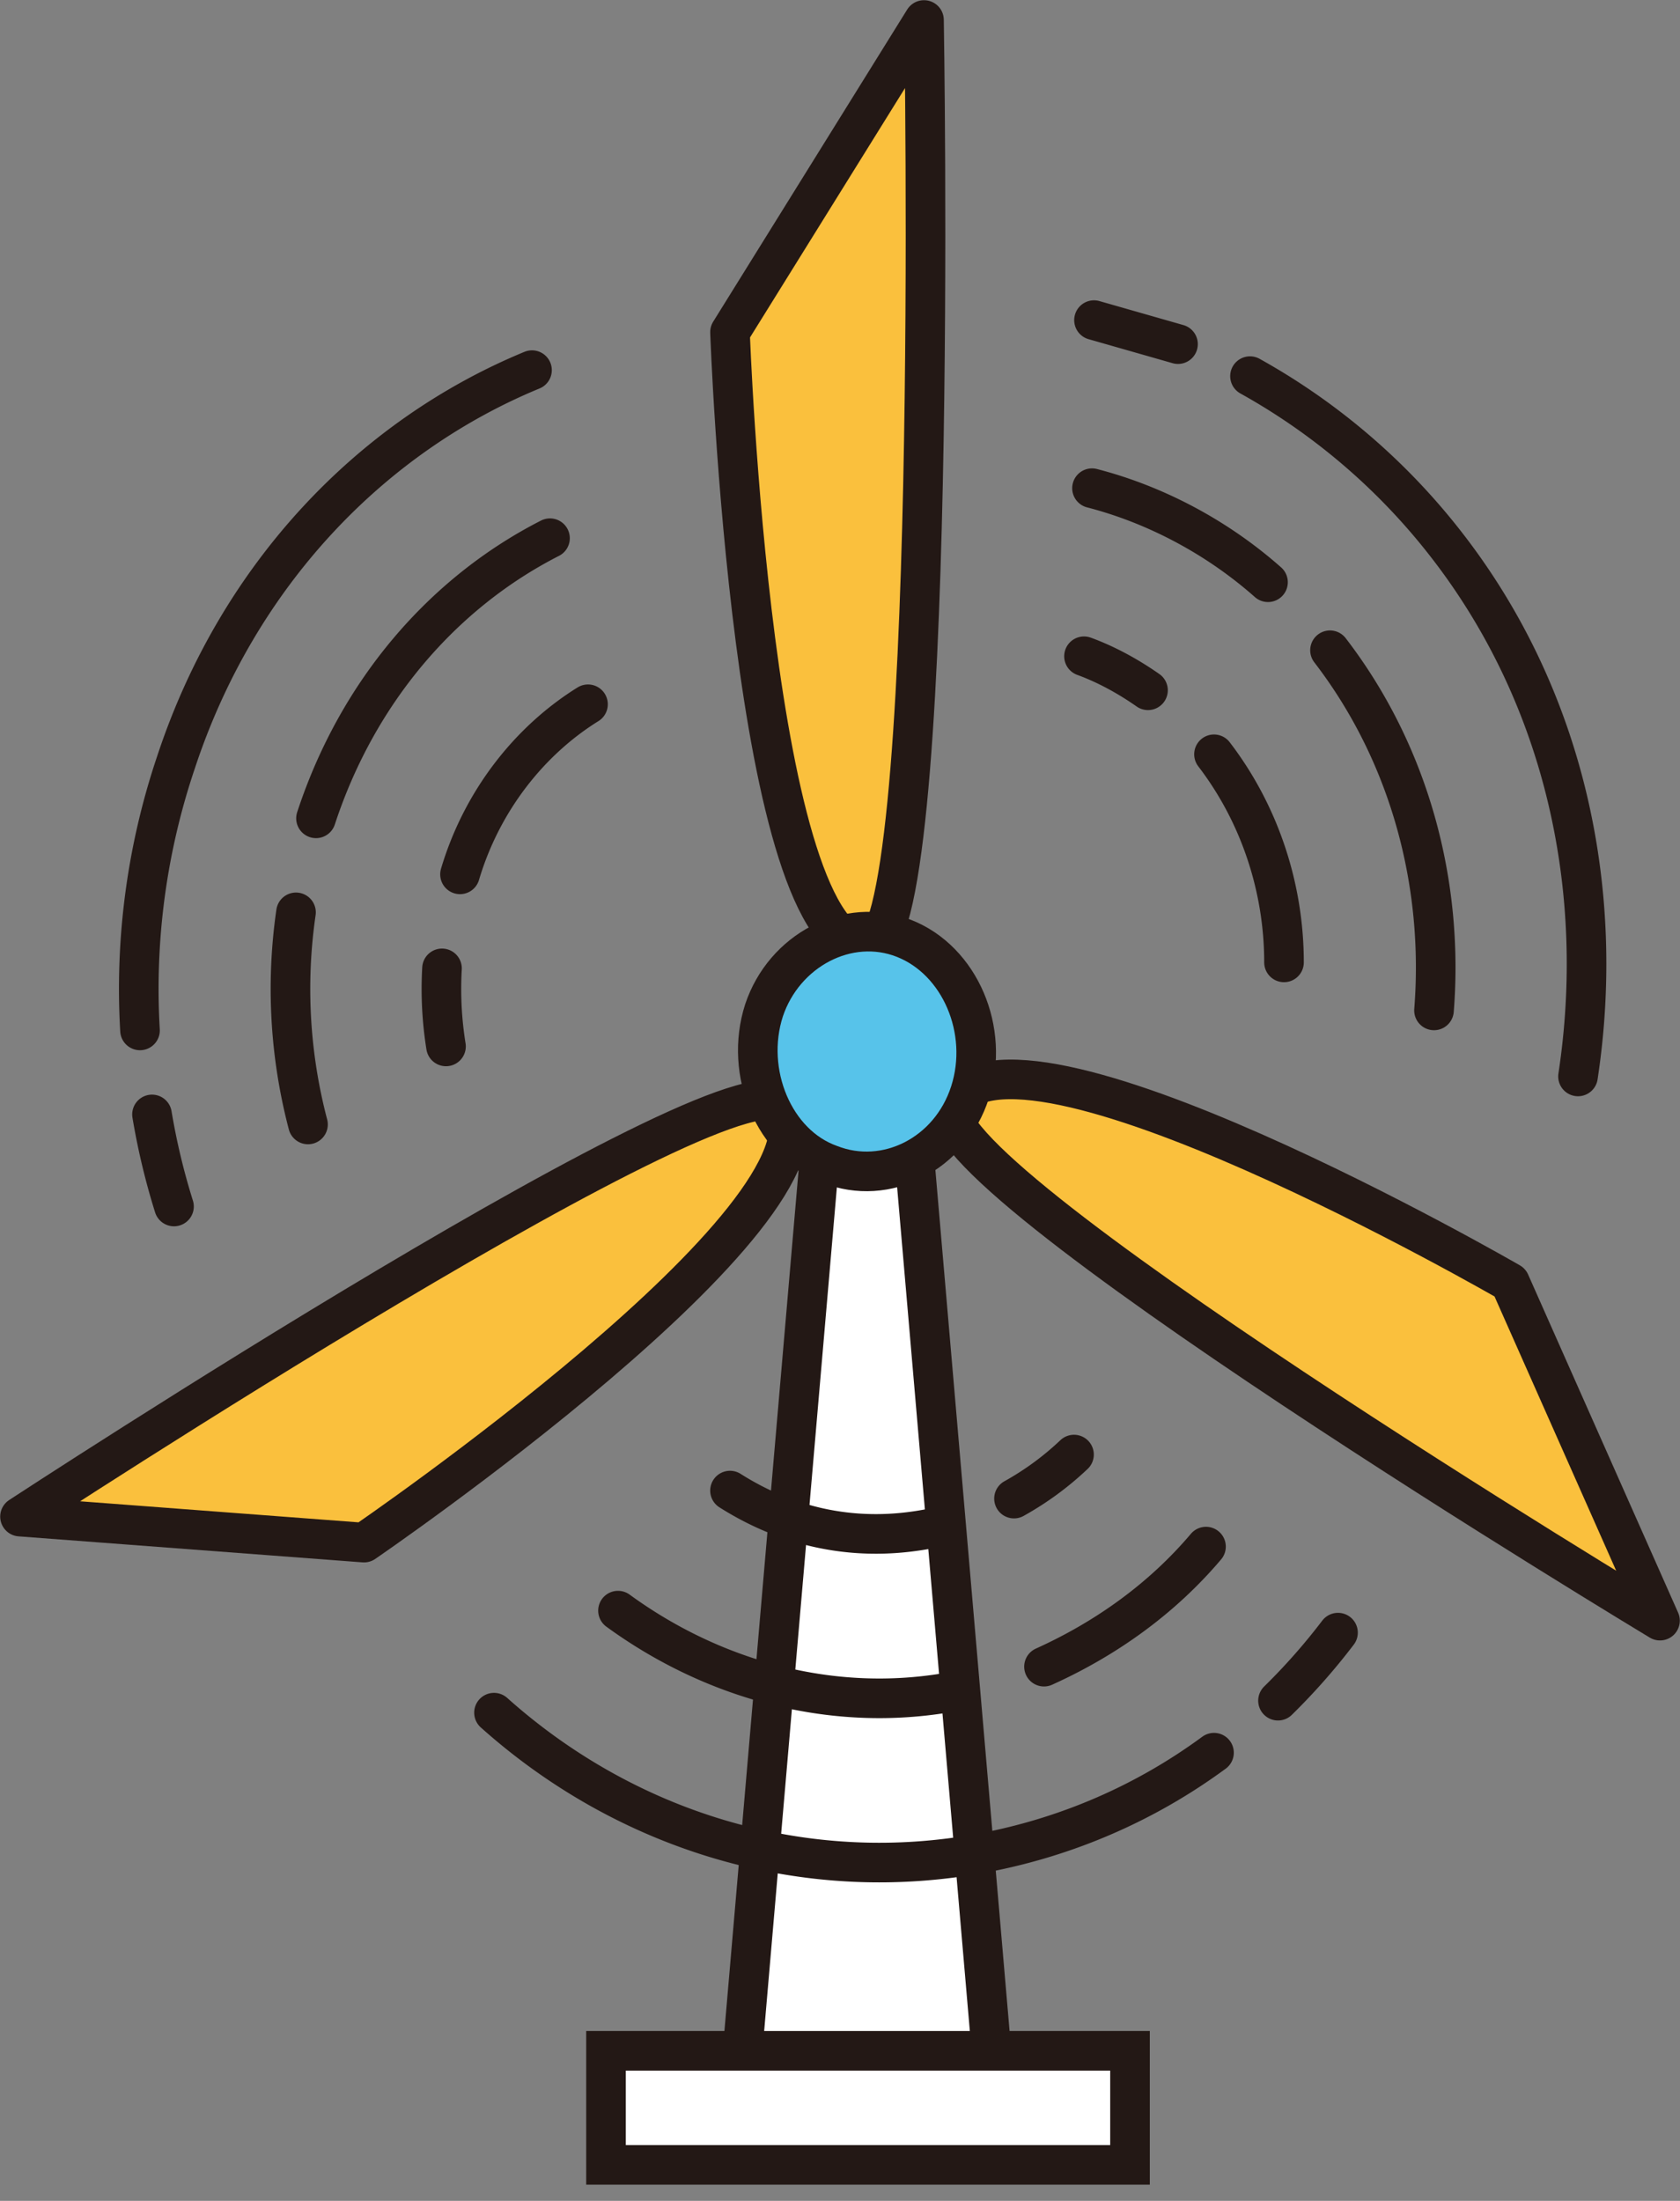
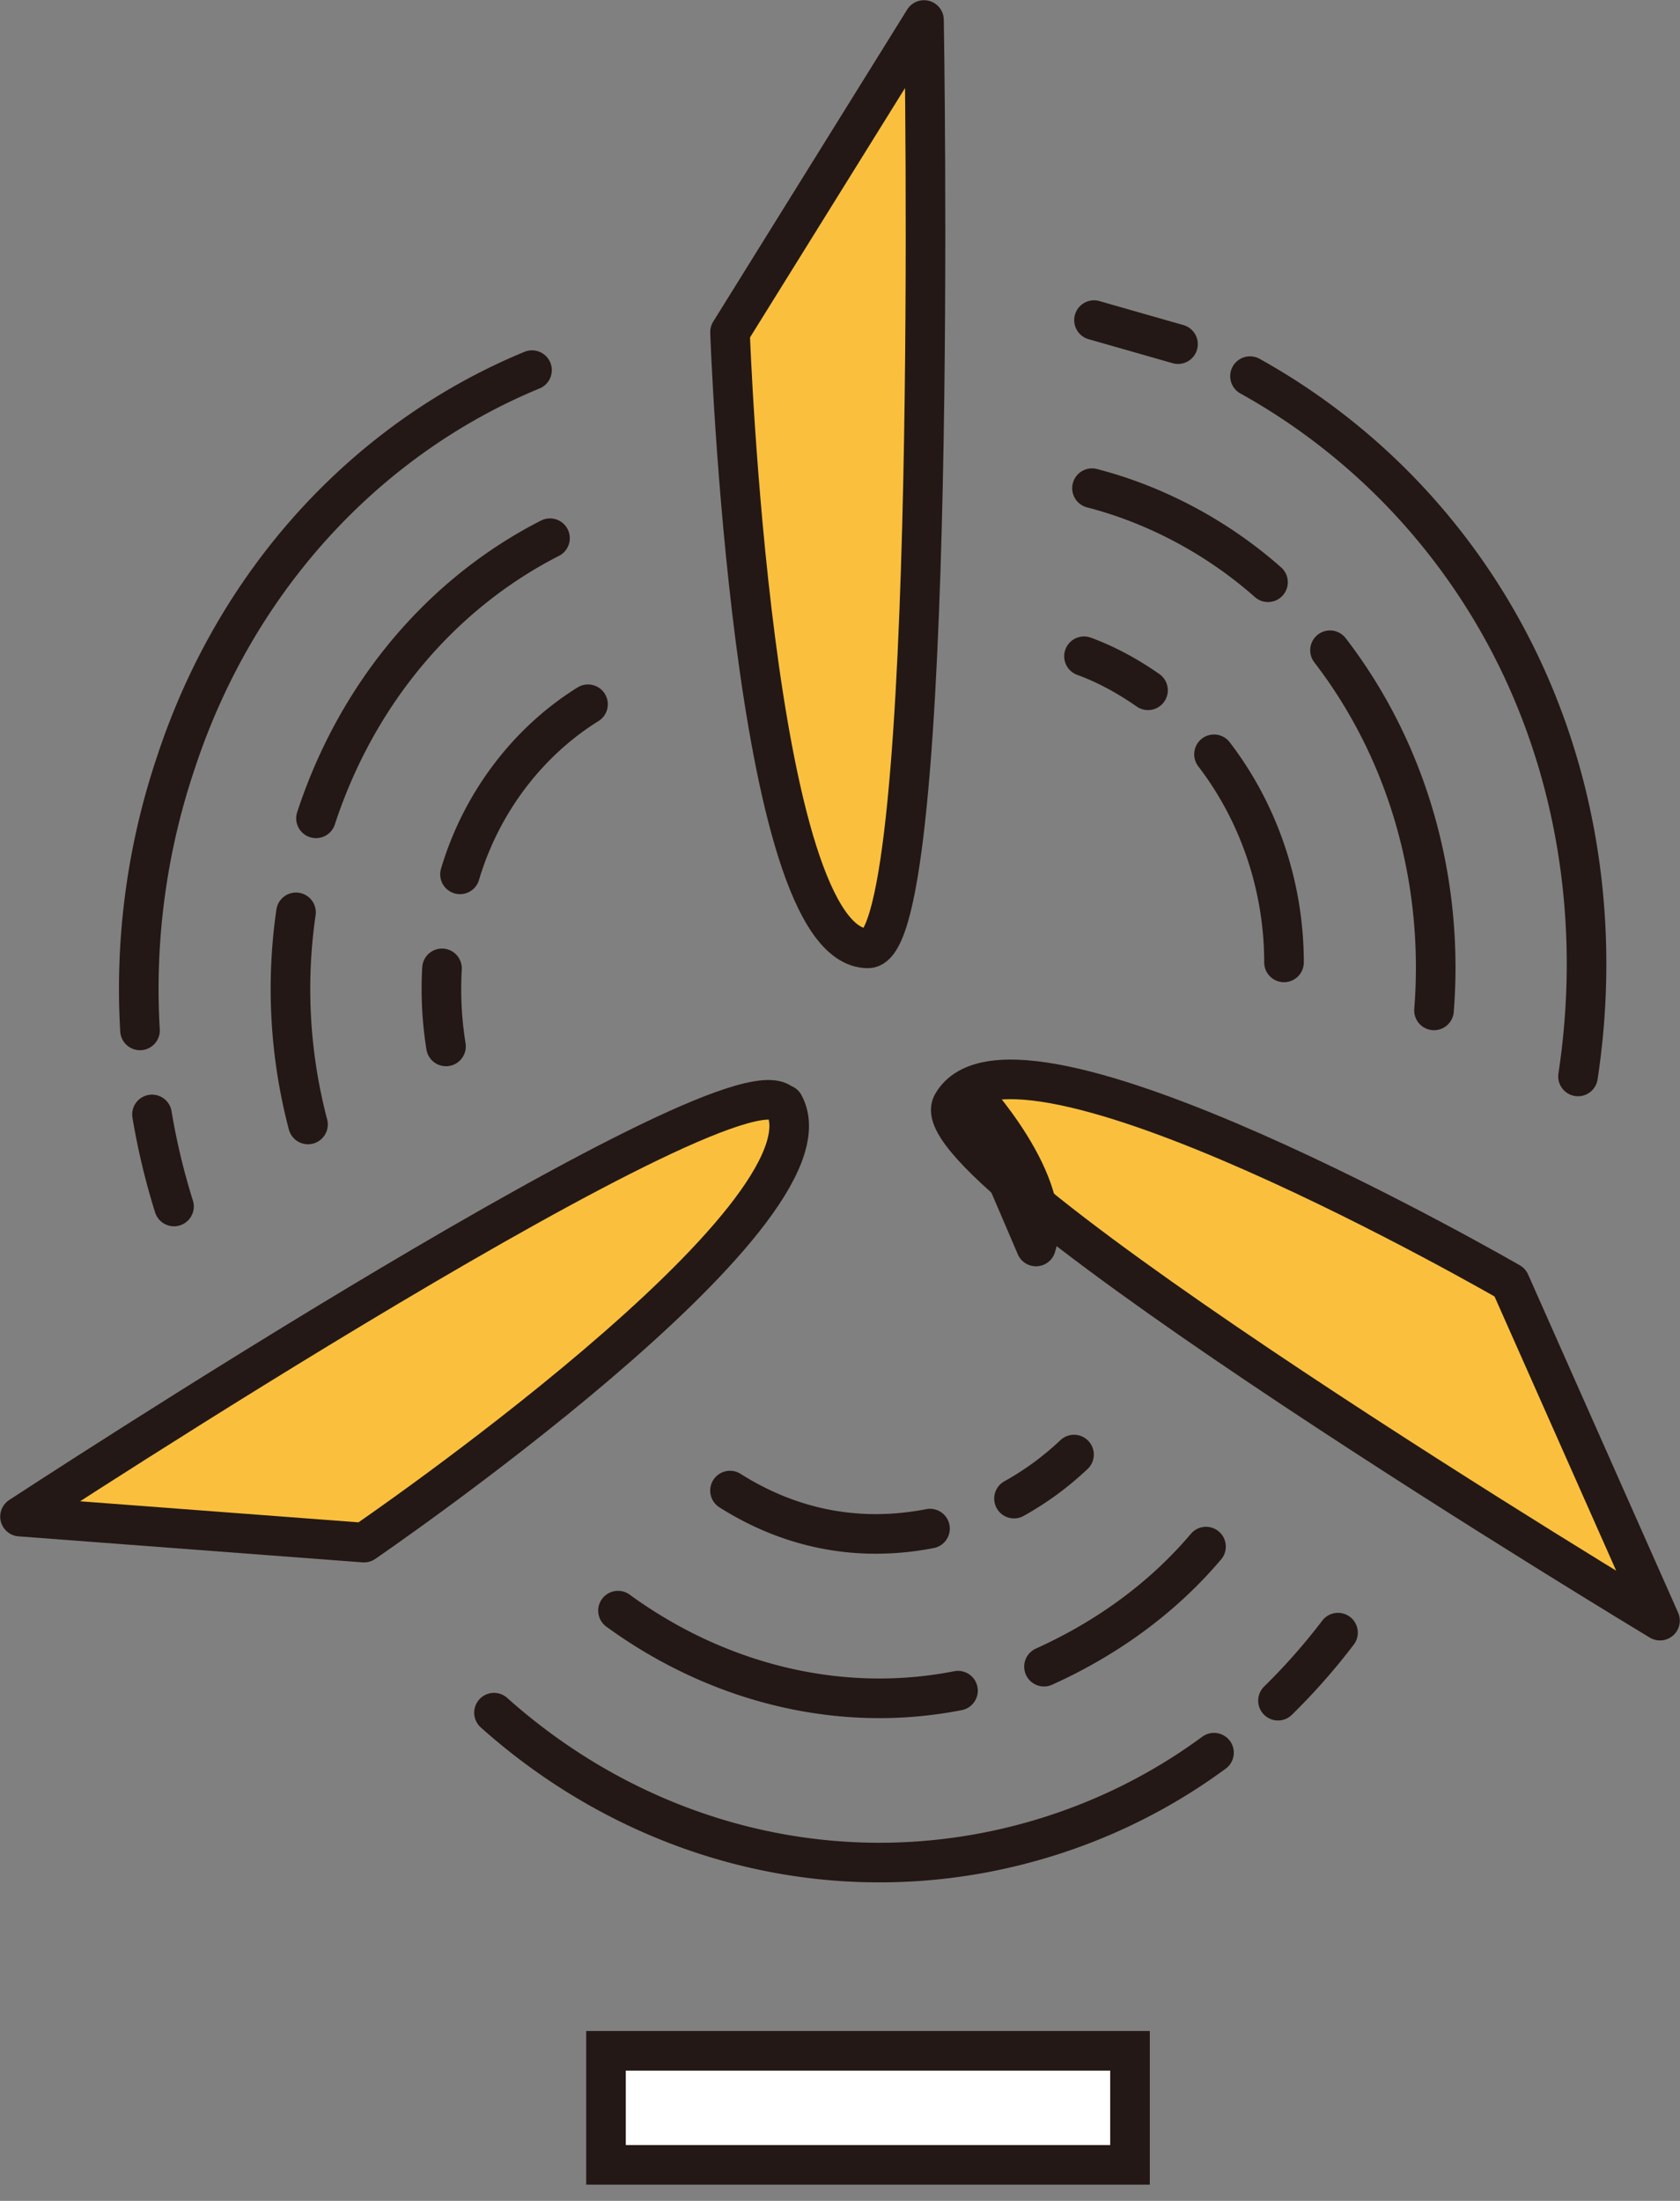
<svg xmlns="http://www.w3.org/2000/svg" width="84" height="110" fill="none">
  <rect width="100%" height="100%" fill="#808080" stroke="none" />
  <g stroke="#231815" stroke-width="1.98">
-     <path d="M37 104l4-46.4c0-2.2.4-4 2.4-4s2.3 1.8 2.3 4l4 46.4H37z" fill="#fff" stroke-miterlimit="10" />
    <path d="M43.4 47.4c-5.8 0-6.9-30.8-6.9-30.8L46.2 1s.8 46.4-2.8 46.4zm-4.2 7.8c3 5.5-21 21.9-21 21.9L1 75.8s36.5-23.9 38.2-20.5zm8.4 0c3-5.5 27.9 8.9 27.9 8.9L83 81S45.8 58.6 47.6 55.2z" fill="#FAC03D" stroke-linecap="round" stroke-linejoin="round" />
-     <path d="M48.5 54.6c-1 3.1-4.2 4.7-7 3.6-2.8-1-4.3-4.6-3.3-7.7 1-3 4.2-4.7 7-3.6s4.3 4.6 3.3 7.7z" fill="#57C3EA" stroke-linecap="round" stroke-linejoin="round" />
+     <path d="M48.5 54.6s4.3 4.6 3.3 7.7z" fill="#57C3EA" stroke-linecap="round" stroke-linejoin="round" />
    <path d="M56.5 102.5H30.3v5.7h26.2v-5.7z" fill="#fff" stroke-miterlimit="10" />
    <path d="M23 43.7c1.1-3.7 3.5-6.7 6.4-8.5m-7.1 17.1a18.1 18.1 0 0 1-.2-3.9M7 51.5a35.4 35.4 0 0 1 1.8-13.4c3.1-9.4 9.8-16.3 17.8-19.6M8.7 60.3a34.2 34.2 0 0 1-1.1-4.6m8.2-14.8c2.1-6.4 6.4-11.3 11.7-14M15.4 56.2a26.6 26.6 0 0 1-.6-10.6M46.5 76.4c-3.6.7-7 0-10-1.9m17.2-1.8a14.8 14.8 0 0 1-3 2.2m10 12.7c-3.4 2.5-7.3 4.2-11.5 5-9 1.7-17.9-1.1-24.5-7m42.2-4a31.3 31.3 0 0 1-3 3.4m-16-.5c-6.1 1.2-12.2-.5-17-4m29.4-3.2c-2.2 2.6-5 4.6-8.1 6M60.7 37.7c2.3 3 3.5 6.7 3.5 10.4m-10-15.3c1.1.4 2.2 1 3.2 1.7m5.1-15.7c3.6 2 7 4.8 9.8 8.4 6 7.7 8 17.4 6.6 26.6M54.7 16l4.2 1.2m7.6 15.3c4 5.2 5.7 11.7 5.2 18M54.6 24.4c3.1.8 6.2 2.4 8.8 4.7" stroke-linecap="round" stroke-linejoin="round" />
  </g>
</svg>